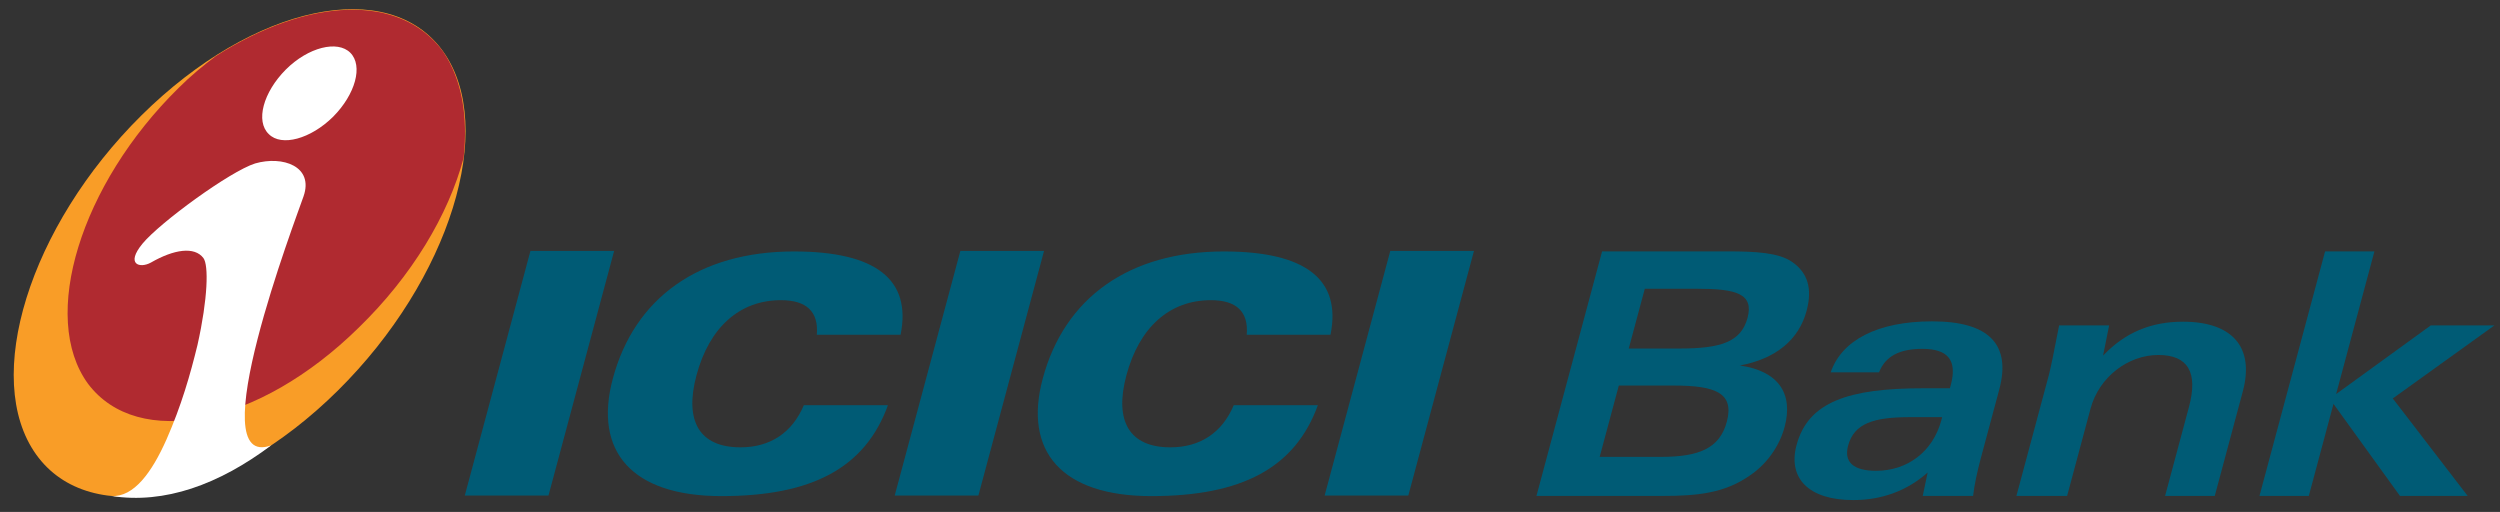
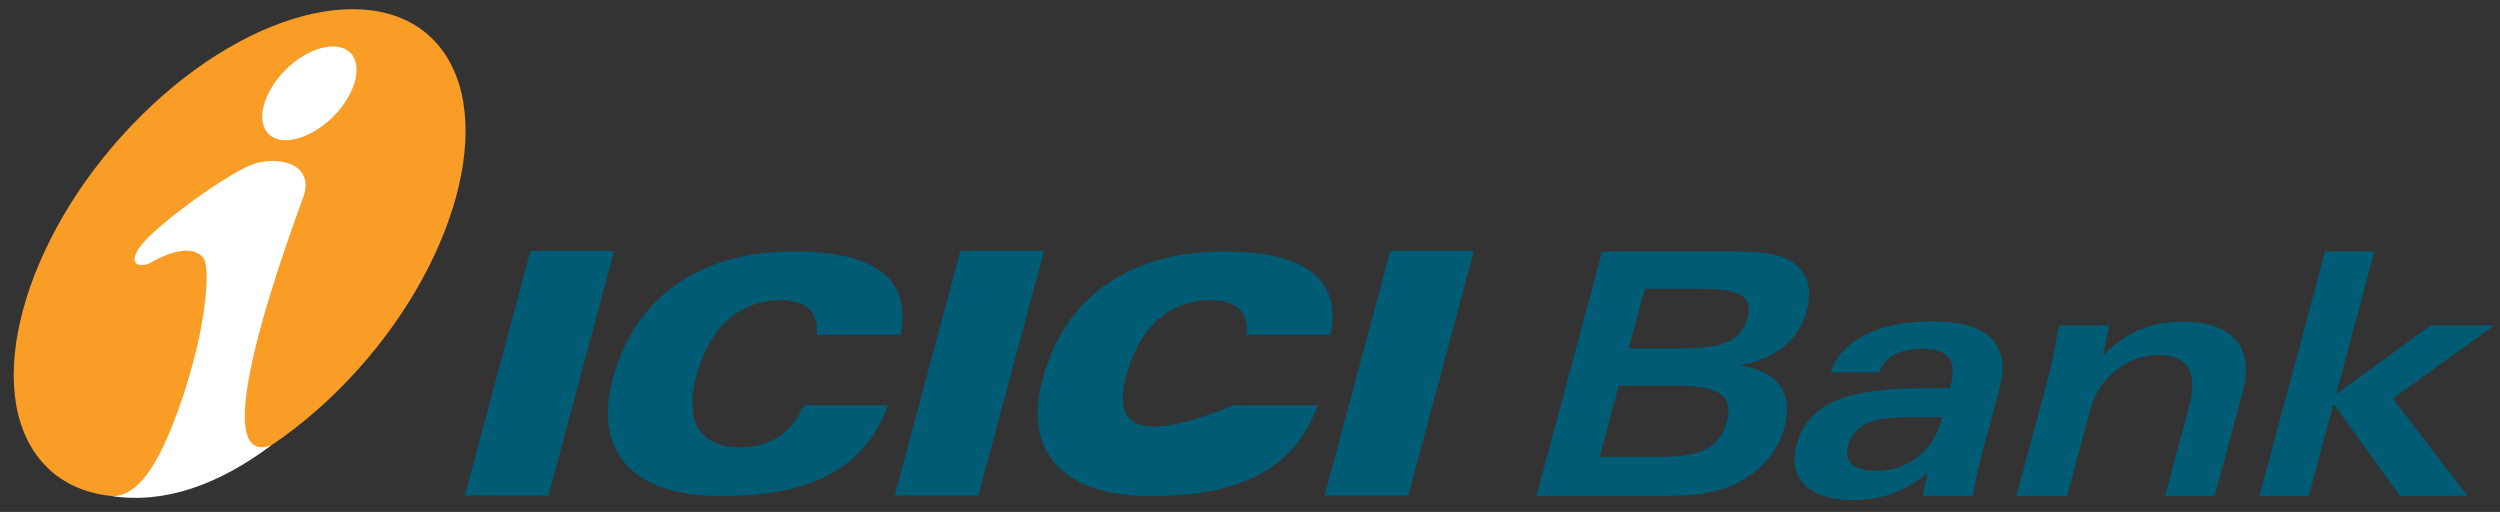
<svg xmlns="http://www.w3.org/2000/svg" xmlns:ns1="http://sodipodi.sourceforge.net/DTD/sodipodi-0.dtd" xmlns:ns2="http://www.inkscape.org/namespaces/inkscape" id="svg2" ns1:version="0.32" ns2:version="0.46" width="293" height="60" xml:space="preserve" ns1:docname="Q3_FY10_Results.svg" version="1.0" ns2:output_extension="org.inkscape.output.svg.inkscape">
  <rect width="100%" height="100%" fill="#333333" stroke="none" />
  <defs id="defs5">
    <ns2:perspective ns1:type="inkscape:persp3d" ns2:vp_x="0 : 526.18109 : 1" ns2:vp_y="0 : 1000 : 0" ns2:vp_z="744.09448 : 526.18109 : 1" ns2:persp3d-origin="372.04724 : 350.78739 : 1" id="perspective9" />
  </defs>
  <ns1:namedview ns2:window-height="750" ns2:window-width="1280" ns2:pageshadow="2" ns2:pageopacity="0.0" guidetolerance="10.0" gridtolerance="10.0" objecttolerance="10.0" borderopacity="1.0" bordercolor="#666666" pagecolor="#ffffff" id="base" showgrid="false" ns2:zoom="3.7333333" ns2:cx="147.20828" ns2:cy="38.05316" ns2:window-x="-8" ns2:window-y="-8" ns2:current-layer="g11" />
  <g id="g11" ns2:groupmode="layer" ns2:label="Q3_FY10_Results" transform="matrix(1.25,0,0,-1.25,-231.594,634.359)">
    <g id="g2542" transform="matrix(1.155,0,0,1.155,65.628,-346.616)">
      <path id="path13" style="fill:#005b75;fill-opacity:1;fill-rule:evenodd;stroke:none" d="M 141.322,699.26 L 148.116,699.26 L 153.444,719.112 L 146.65,719.112 L 141.322,699.26" />
      <path id="path15" style="fill:#005b75;fill-opacity:1;fill-rule:evenodd;stroke:none" d="M 176.222,699.26 L 183.015,699.26 L 188.343,719.112 L 181.55,719.112 L 176.222,699.26" />
      <path id="path17" style="fill:#005b75;fill-opacity:1;fill-rule:evenodd;stroke:none" d="M 211.122,699.26 L 217.915,699.26 L 223.243,719.112 L 216.45,719.112 L 211.122,699.26" />
      <path id="path19" style="fill:#005b75;fill-opacity:1;fill-rule:evenodd;stroke:none" d="M 169.898,712.31 L 176.697,712.31 C 177.6,716.773 174.711,719.071 168.046,719.071 C 160.337,719.071 155.097,715.303 153.34,708.755 C 151.747,702.823 154.9,699.211 162.154,699.211 C 169.488,699.211 173.819,701.487 175.671,706.591 L 168.845,706.591 C 167.895,704.346 166.107,703.17 163.698,703.17 C 160.406,703.17 159.118,705.255 160.13,709.023 C 161.184,712.951 163.665,715.116 166.984,715.116 C 169.072,715.116 170.053,714.18 169.898,712.31" />
-       <path id="path21" style="fill:#005b75;fill-opacity:1;fill-rule:evenodd;stroke:none" d="M 204.798,712.31 L 211.597,712.31 C 212.5,716.773 209.611,719.071 202.946,719.071 C 195.237,719.071 189.997,715.303 188.239,708.755 C 186.647,702.823 189.8,699.211 197.053,699.211 C 204.388,699.211 208.719,701.487 210.571,706.591 L 203.745,706.591 C 202.795,704.346 201.007,703.17 198.598,703.17 C 195.306,703.17 194.018,705.255 195.03,709.023 C 196.084,712.951 198.565,715.116 201.884,715.116 C 203.972,715.116 204.952,714.18 204.798,712.31" />
+       <path id="path21" style="fill:#005b75;fill-opacity:1;fill-rule:evenodd;stroke:none" d="M 204.798,712.31 L 211.597,712.31 C 212.5,716.773 209.611,719.071 202.946,719.071 C 195.237,719.071 189.997,715.303 188.239,708.755 C 186.647,702.823 189.8,699.211 197.053,699.211 C 204.388,699.211 208.719,701.487 210.571,706.591 L 203.745,706.591 C 195.306,703.17 194.018,705.255 195.03,709.023 C 196.084,712.951 198.565,715.116 201.884,715.116 C 203.972,715.116 204.952,714.18 204.798,712.31" />
      <path id="path23" style="fill:#f99d27;fill-opacity:1;fill-rule:evenodd;stroke:none" d="M 115.075,730.119 C 124.176,739.125 135.18,741.452 139.569,735.298 C 143.958,729.145 140.115,716.781 131.014,707.775 C 121.913,698.769 110.91,696.443 106.52,702.596 C 102.131,708.75 105.974,721.114 115.075,730.119" />
-       <path id="path25" style="fill:#b02a30;fill-opacity:1;fill-rule:evenodd;stroke:none" d="M 121.099,734.922 C 120.117,734.187 119.074,733.329 118.093,732.349 C 110.117,724.508 106.804,713.728 110.73,708.338 C 114.78,702.947 124.596,704.907 132.694,712.87 C 137.05,717.097 139.995,722.058 141.222,726.652 C 141.59,730.021 141.1,733.023 139.566,735.289 C 136.069,740.067 128.584,739.699 121.099,734.922" />
      <path id="path27" style="fill:#ffffff;fill-opacity:1;fill-rule:evenodd;stroke:none" d="M 132.025,735.204 C 133.086,734.144 132.439,731.827 130.632,730.006 C 128.808,728.202 126.438,727.556 125.41,728.599 C 124.315,729.642 124.962,731.992 126.786,733.83 C 128.626,735.667 130.997,736.23 132.025,735.204 z M 125.609,703.332 C 121.348,700.137 116.946,698.555 112.652,699.217 C 114.452,699.124 115.909,701.12 117.103,703.802 C 118.314,706.55 119.043,709.099 119.623,711.483 C 120.469,715.257 120.535,717.955 120.104,718.534 C 119.375,719.495 117.717,719.246 115.843,718.17 C 114.948,717.674 113.754,718.005 115.163,719.71 C 116.589,721.431 122.26,725.57 124.299,726.215 C 126.537,726.861 129.09,725.983 128.228,723.534 C 127.615,721.746 119.772,701.199 125.609,703.332" />
      <path id="path29" style="fill:#005b75;fill-opacity:1;fill-rule:evenodd;stroke:none" d="M 228.316,699.225 L 238.507,699.225 C 241.407,699.225 243.565,699.445 245.634,700.879 C 247.018,701.816 248.038,703.25 248.46,704.822 C 249.192,707.552 247.941,709.371 244.828,709.813 C 247.765,710.364 249.616,711.908 250.245,714.252 C 250.733,716.071 250.335,717.367 249.026,718.25 C 247.948,718.966 246.182,719.077 243.779,719.077 L 233.644,719.077 L 228.316,699.225 z M 237.111,716.044 L 241.336,716.044 C 244.512,716.044 245.983,715.658 245.45,713.673 C 244.917,711.687 243.21,711.191 239.923,711.191 L 235.808,711.191 L 237.111,716.044 z M 233.448,702.396 L 235.002,708.186 L 239.448,708.186 C 242.873,708.186 244.394,707.579 243.766,705.235 C 243.188,703.085 241.512,702.396 238.419,702.396 L 233.448,702.396" />
      <path id="path31" style="fill:#005b75;fill-opacity:1;fill-rule:evenodd;stroke:none" d="M 259.673,699.225 L 263.76,699.225 C 263.873,700.162 264.092,701.182 264.395,702.313 L 265.883,707.855 C 266.867,711.522 265.05,713.397 260.438,713.397 C 255.992,713.397 253.092,711.853 252.203,709.261 L 256.125,709.261 C 256.638,710.557 257.768,711.164 259.645,711.164 C 261.744,711.164 262.487,710.226 261.947,708.213 L 261.88,707.965 L 259.726,707.965 C 253.65,707.965 250.372,706.862 249.432,703.361 C 248.707,700.659 250.414,698.889 254.031,698.889 C 256.379,698.889 258.438,699.666 260.073,701.127 L 259.673,699.225 z M 261.251,705.621 L 261.185,705.373 C 260.496,702.809 258.425,701.265 255.884,701.265 C 254.034,701.265 253.26,701.982 253.615,703.305 C 254.103,705.125 255.7,705.621 258.655,705.621 L 261.251,705.621" />
      <path id="path33" style="fill:#005b75;fill-opacity:1;fill-rule:evenodd;stroke:none" d="M 267.278,699.225 L 271.393,699.225 L 273.295,706.311 C 273.983,708.875 276.342,710.667 278.8,710.667 C 281.203,710.667 282.041,709.261 281.286,706.449 L 279.347,699.225 L 283.379,699.225 L 285.658,707.717 C 286.62,711.301 284.8,713.369 280.796,713.369 C 278.2,713.369 276.085,712.487 274.311,710.612 L 274.804,713.066 L 270.744,713.066 C 270.326,710.888 270.046,709.537 269.905,709.013 L 267.278,699.225" />
      <path id="path35" style="fill:#005b75;fill-opacity:1;fill-rule:evenodd;stroke:none" d="M 287.008,699.225 L 291.013,699.225 L 293.018,706.697 L 298.414,699.225 L 303.91,699.225 L 297.831,707.138 L 306.078,713.066 L 300.913,713.066 L 293.232,707.496 L 296.34,719.077 L 292.336,719.077 L 287.008,699.225" />
    </g>
  </g>
</svg>